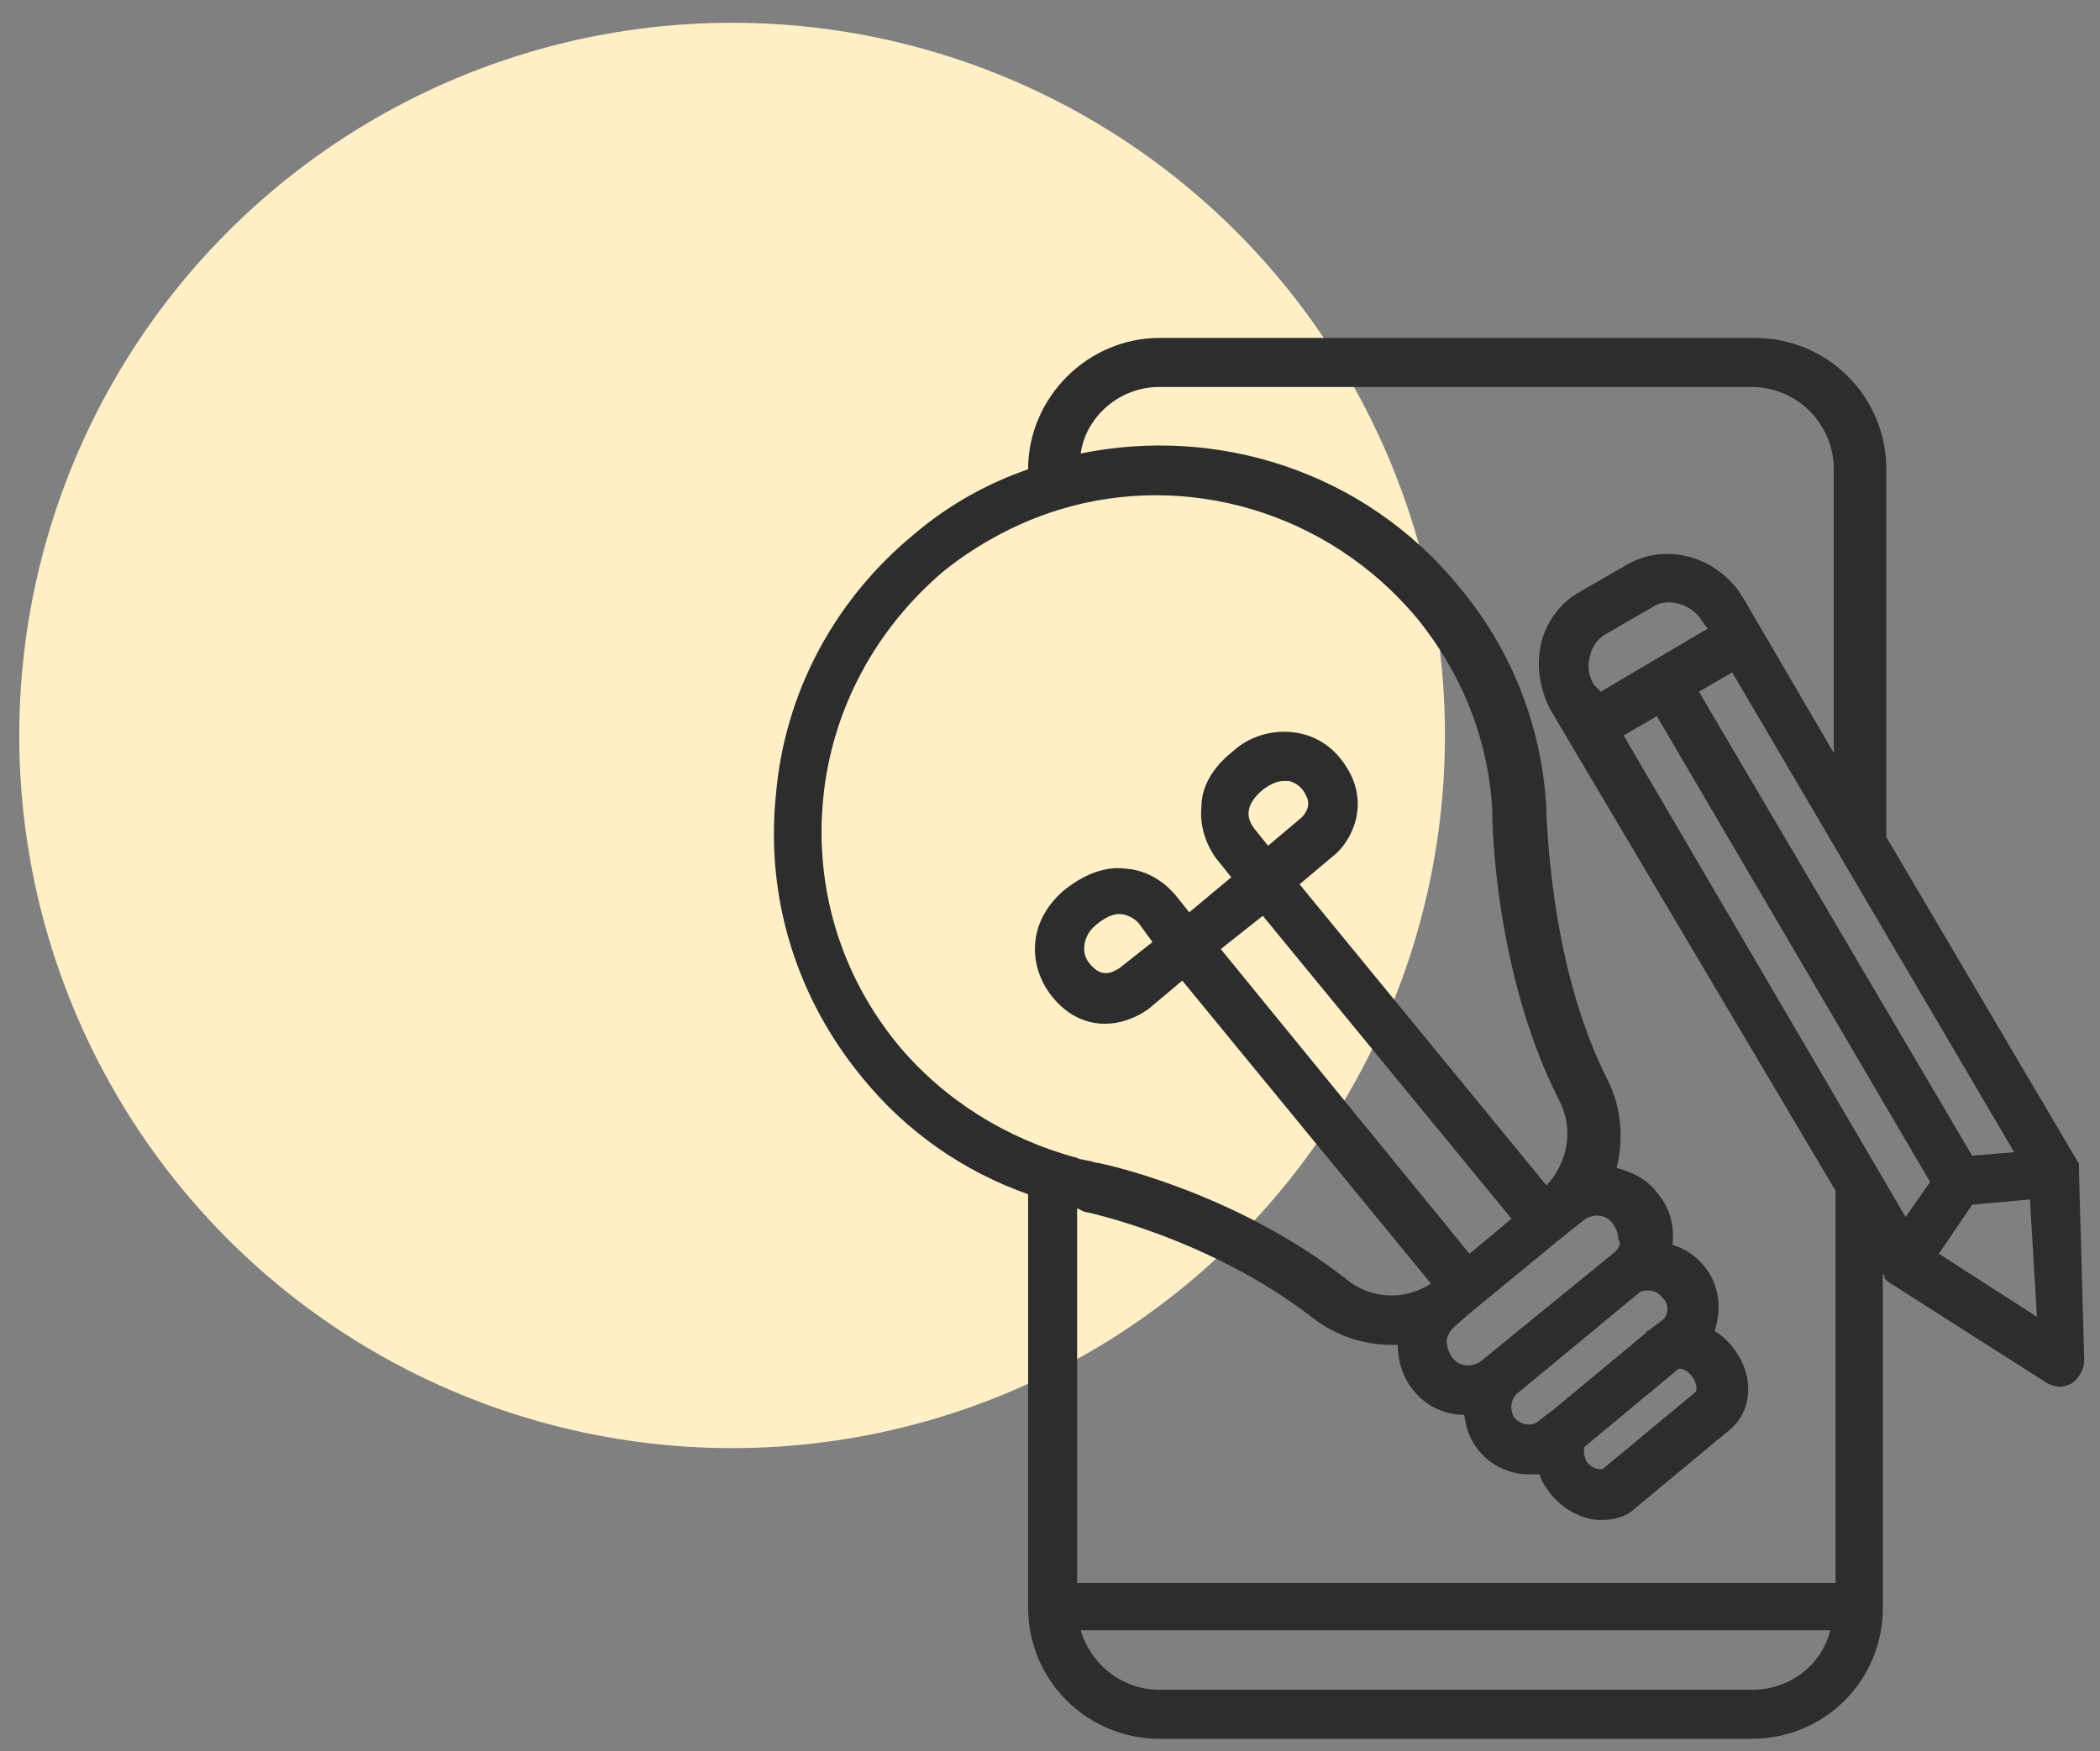
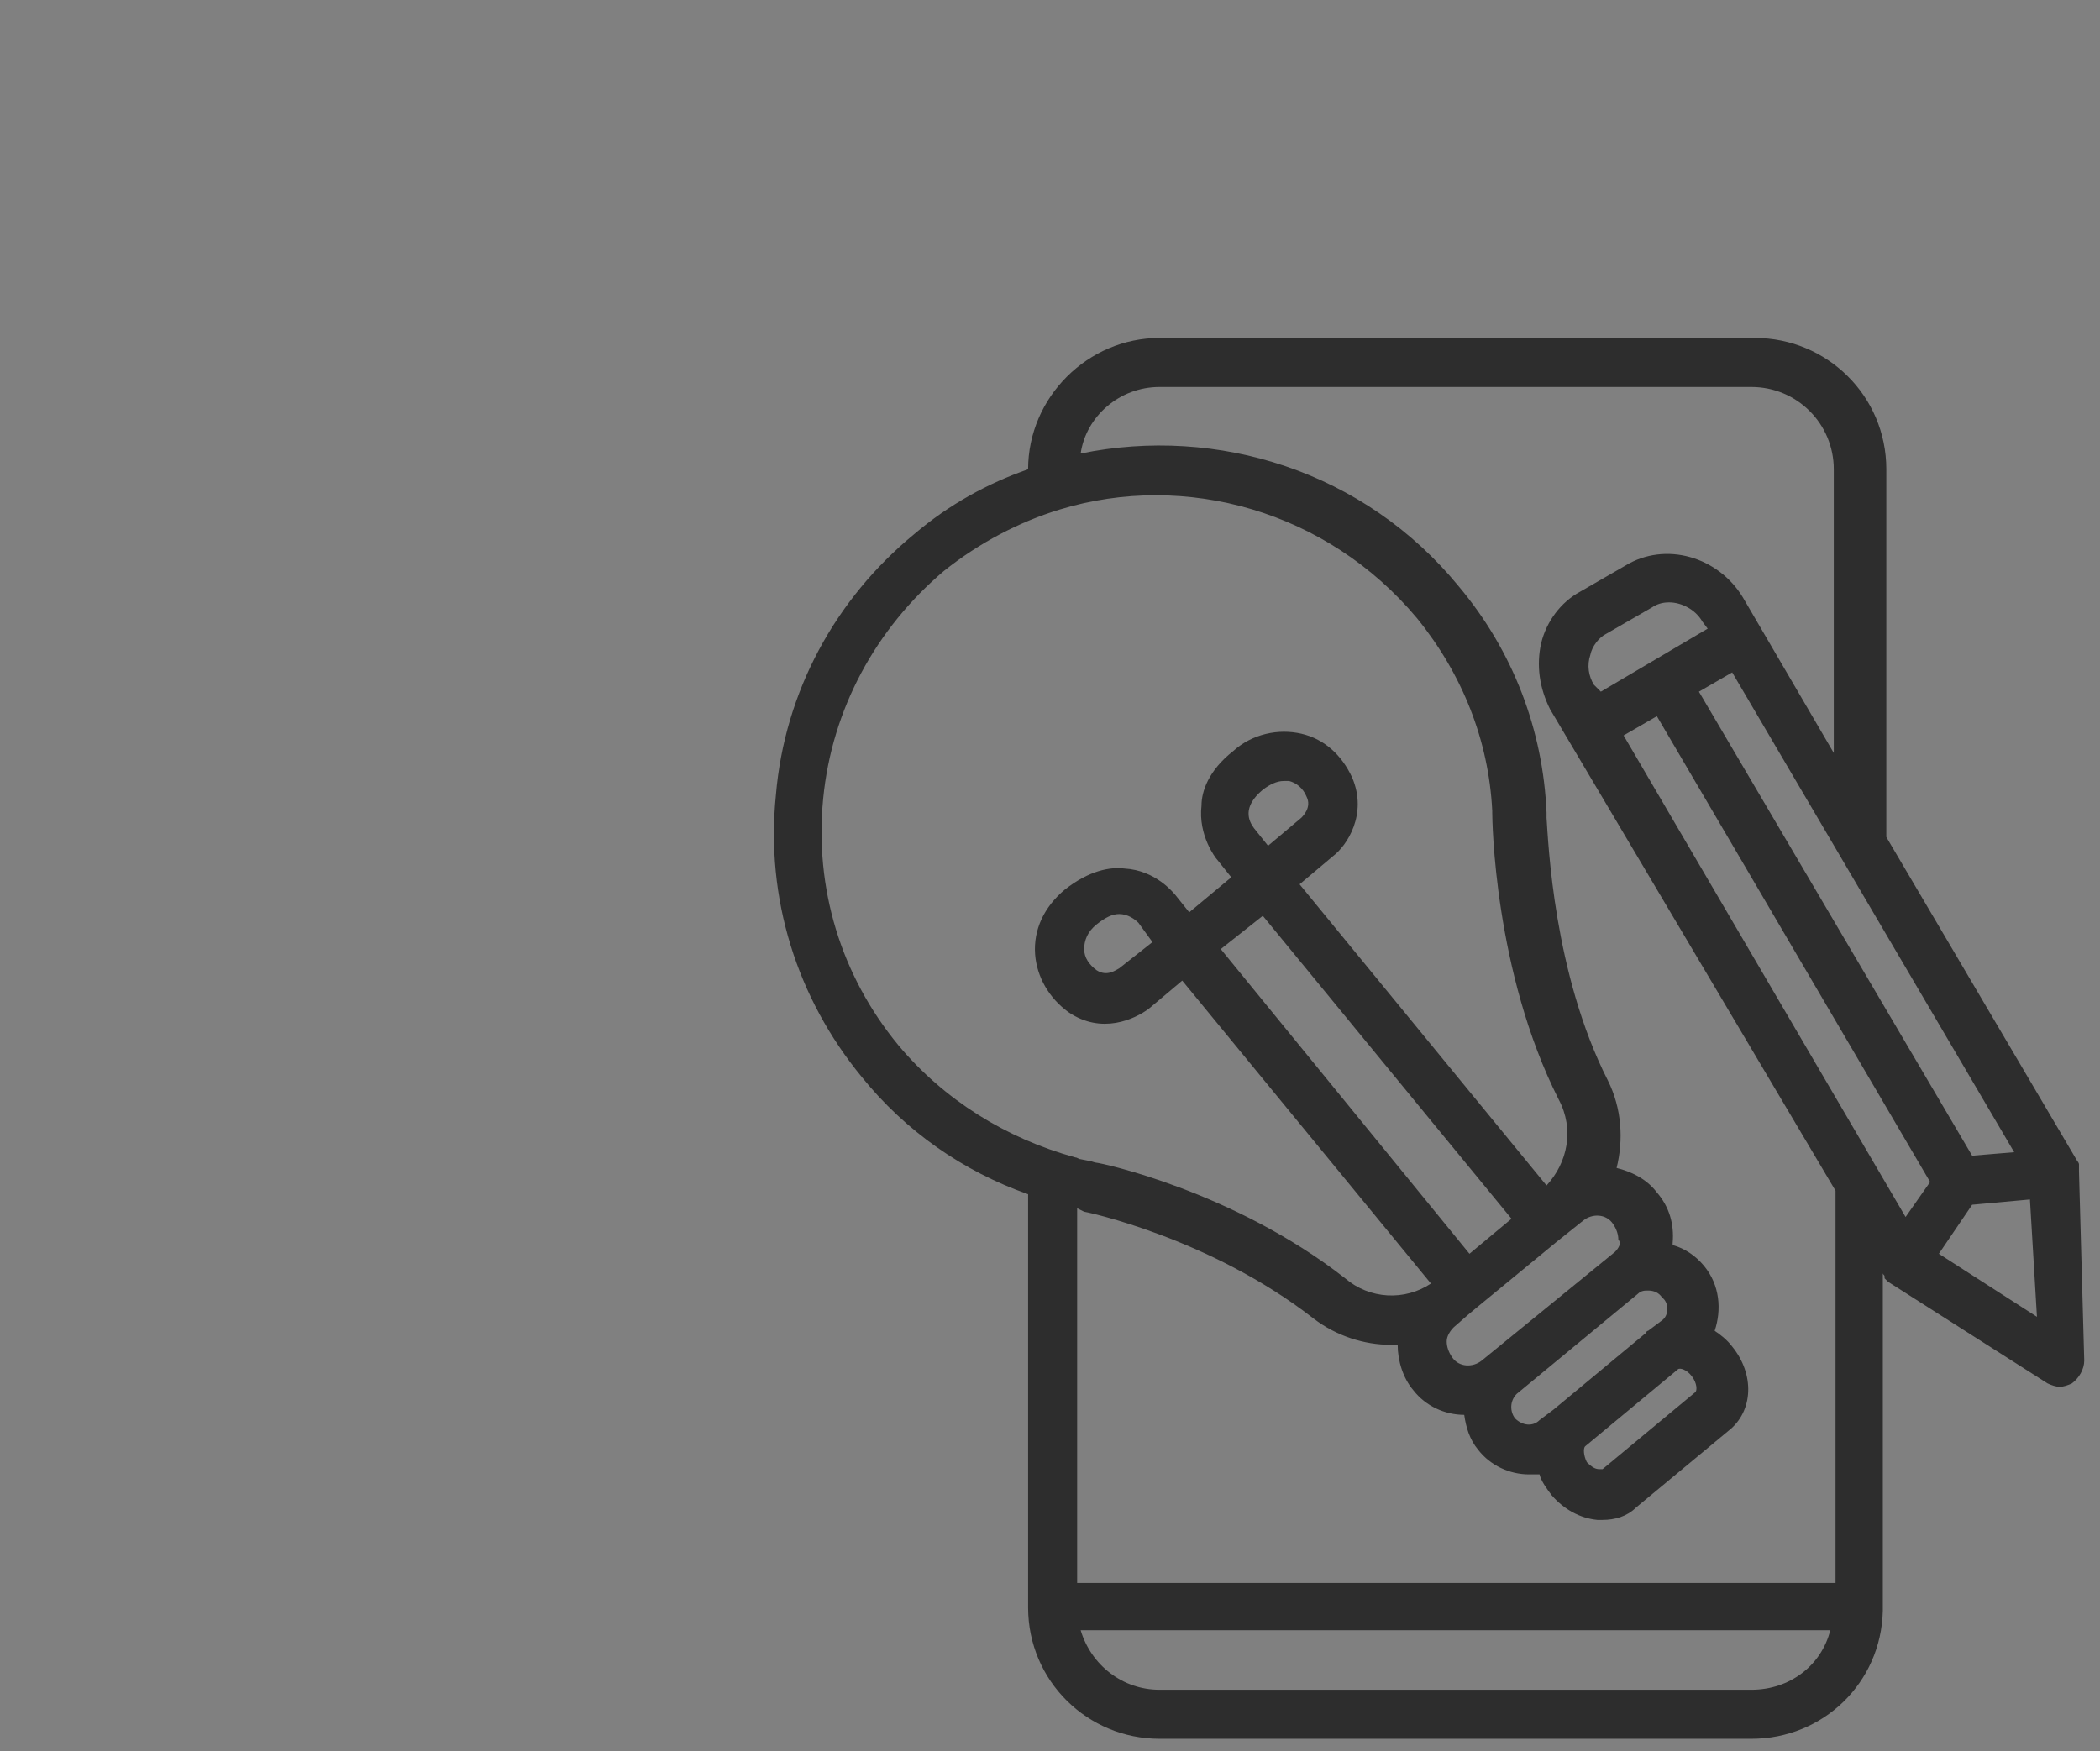
<svg xmlns="http://www.w3.org/2000/svg" version="1.1" id="_Layer_" x="0px" y="0px" viewBox="0 0 119.9 100" style="enable-background:new 0 0 119.9 100;" xml:space="preserve">
  <rect x="0" y="0" width="119.9" height="100" fill="#808080" stroke="none" />
  <style type="text/css">
	.st0{fill:#FFEFC7;}
	.st1{fill:#2D2D2D;}
</style>
-   <circle class="st0" cx="41.8" cy="42" r="40.7" />
  <path class="st1" d="M118.7,66.9c0-0.1,0-0.2,0-0.3c0,0,0,0,0-0.1c0-0.1-0.1-0.2-0.1-0.2c0,0,0,0,0,0l-10.9-18.5V26.8  c0-4.2-3.4-7.5-7.5-7.5H66.2c-4.1,0-7.5,3.4-7.5,7.5c-2.3,0.8-4.5,2-6.5,3.7c-4.5,3.7-7.4,9-7.9,14.9c-0.6,5.9,1.2,11.6,4.9,16.1  c2.5,3.1,5.8,5.4,9.5,6.7v23.6c0,4.2,3.4,7.5,7.5,7.5H100c4.1,0,7.4-3.2,7.5-7.3c0-0.1,0-0.2,0-0.3c0,0,0-0.1,0-0.1V72.7  c0,0.1,0.1,0.1,0.1,0.2c0,0,0,0,0,0.1c0.1,0.1,0.1,0.1,0.2,0.2l0,0c0,0,0,0,0,0l9.1,5.8c0.2,0.1,0.5,0.2,0.7,0.2  c0.2,0,0.5-0.1,0.7-0.2c0.4-0.3,0.7-0.8,0.7-1.3L118.7,66.9z M91,39.1c-0.3-0.5-0.4-1.1-0.2-1.7c0.1-0.5,0.5-1,0.9-1.2l2.6-1.5  c0.3-0.2,0.6-0.3,1-0.3c0.7,0,1.5,0.4,1.9,1.1l0.3,0.4l-6.1,3.6L91,39.1z M94.6,40.9l15.6,26.6l-1.4,2L92.7,42L94.6,40.9z M112.6,66  L97,39.5l1.9-1.1L115,65.8L112.6,66z M66.2,22.1H100c2.6,0,4.7,2.1,4.7,4.7V43l-5.2-8.9c-1.4-2.3-4.4-3.2-6.7-1.8l-2.6,1.5  c-1.1,0.6-1.9,1.7-2.2,2.9c-0.3,1.3-0.1,2.6,0.5,3.8L104.8,68v22.4H61.5V69l0.2,0.1c0,0,0.2,0.1,0.2,0.1c0.1,0,7.2,1.5,13.1,6.1  c1.3,1,2.9,1.5,4.4,1.5c0.1,0,0.2,0,0.4,0c0,0.9,0.3,1.9,0.9,2.6c0.7,0.9,1.8,1.4,2.9,1.4c0.1,0.7,0.3,1.4,0.8,2  c0.7,0.9,1.8,1.4,2.9,1.4c0.2,0,0.4,0,0.6,0c0.1,0.4,0.4,0.8,0.7,1.2c0.7,0.8,1.6,1.3,2.6,1.4c0.1,0,0.2,0,0.3,0  c0.7,0,1.4-0.2,1.9-0.7l5.3-4.4c1.4-1.1,1.5-3.2,0.2-4.8c-0.3-0.4-0.7-0.7-1-0.9c0.4-1.2,0.3-2.6-0.6-3.7c-0.5-0.6-1.1-1-1.8-1.2  c0,0,0-0.1,0-0.1c0.1-1.1-0.2-2.1-0.9-2.9c-0.6-0.8-1.5-1.2-2.3-1.4c0.4-1.6,0.3-3.4-0.5-5c-3.1-6.1-3.4-13.6-3.5-15  c0-0.1,0-0.1,0-0.2c0,0,0,0,0-0.1c-0.2-4.7-1.9-9.2-5-12.9c-5.4-6.6-13.8-9.2-21.6-7.6C62,23.8,63.9,22.1,66.2,22.1z M72.1,52.3  l14.2,17.3l-2.4,2L69.7,54.2L72.1,52.3z M72.1,45.1c0.4-0.3,0.8-0.5,1.2-0.5c0.1,0,0.2,0,0.3,0c0.4,0.1,0.8,0.4,1,0.9  c0.3,0.6-0.2,1.1-0.3,1.2l-1.9,1.6l-0.8-1C71.3,46.9,70.9,46.1,72.1,45.1z M90.5,82.6l5.3-4.4c0.1-0.1,0.5,0,0.8,0.4  c0.3,0.4,0.3,0.8,0.2,0.9l-5.3,4.4c0,0-0.1,0-0.2,0c-0.2,0-0.4-0.1-0.7-0.4C90.4,83.1,90.4,82.7,90.5,82.6z M94.9,75.4L94.1,76  c0,0-0.1,0-0.1,0.1c0,0,0,0,0,0l-5.3,4.4c0,0,0,0,0,0l-0.8,0.6c-0.4,0.4-1,0.3-1.4-0.1c-0.3-0.4-0.3-1,0.1-1.4l6.9-5.7l0,0  c0.2-0.2,0.4-0.2,0.6-0.2c0.3,0,0.6,0.1,0.8,0.4C95.3,74.4,95.3,75.1,94.9,75.4z M92.2,71.5l-7.6,6.2c-0.5,0.4-1.3,0.4-1.7-0.2  c-0.2-0.3-0.3-0.6-0.3-0.9c0-0.3,0.2-0.6,0.4-0.8l0.8-0.7c0,0,0,0,0,0l0.6-0.5l0,0c0,0,0,0,0,0c0,0,0,0,0,0l4.5-3.7c0,0,0,0,0,0  s0,0,0,0l1.5-1.2c0.5-0.4,1.3-0.4,1.7,0.2c0.2,0.3,0.3,0.6,0.3,0.9C92.6,71,92.4,71.3,92.2,71.5z M51.3,59.7c-3.3-4-4.8-9-4.3-14.1  c0.5-5.1,3-9.7,6.9-13c2-1.6,4.3-2.8,6.6-3.5c0,0,0,0,0,0c7.2-2.2,15.3,0.1,20.4,6.2c2.6,3.2,4.1,7,4.3,11c0,0,0,0.1,0,0.1  c0,0.4,0.1,9.1,3.8,16.4c0.9,1.7,0.5,3.6-0.7,4.9L74.2,50.5l1.9-1.6c0.8-0.6,2-2.4,1.1-4.5c-0.6-1.3-1.6-2.2-2.9-2.5  c-1.3-0.3-2.8,0-3.9,1C69,44,68.6,45.2,68.6,46c-0.2,1.7,0.8,3,0.9,3.1l0.8,1l-2.4,2l-0.8-1c-0.1-0.1-1.1-1.4-2.9-1.5  c-0.8-0.1-2,0.1-3.4,1.2c-1.2,1-1.8,2.3-1.7,3.7c0.1,1.3,0.8,2.5,1.9,3.3c1.9,1.3,3.8,0.4,4.6-0.2l1.9-1.6l14.2,17.3  c-1.5,1-3.5,0.9-4.9-0.3c-6.4-5-14-6.6-14.2-6.6c-0.1,0-0.3-0.1-0.4-0.1l-0.5-0.1c-0.1,0-0.2-0.1-0.3-0.1  C57.4,65,53.9,62.8,51.3,59.7z M65.8,53.8l-1.9,1.5c-0.2,0.1-0.7,0.5-1.3,0.1c-0.4-0.3-0.7-0.7-0.7-1.2c0-0.5,0.2-1,0.7-1.4  c0.5-0.4,0.9-0.6,1.3-0.6c0.5,0,0.9,0.3,1.1,0.5L65.8,53.8z M100,96.5H66.2c-2.1,0-3.9-1.4-4.5-3.4h42.8  C104,95.1,102.2,96.5,100,96.5z M110.7,71.6l1.9-2.8l3.3-0.3l0.4,6.7L110.7,71.6z" />
</svg>